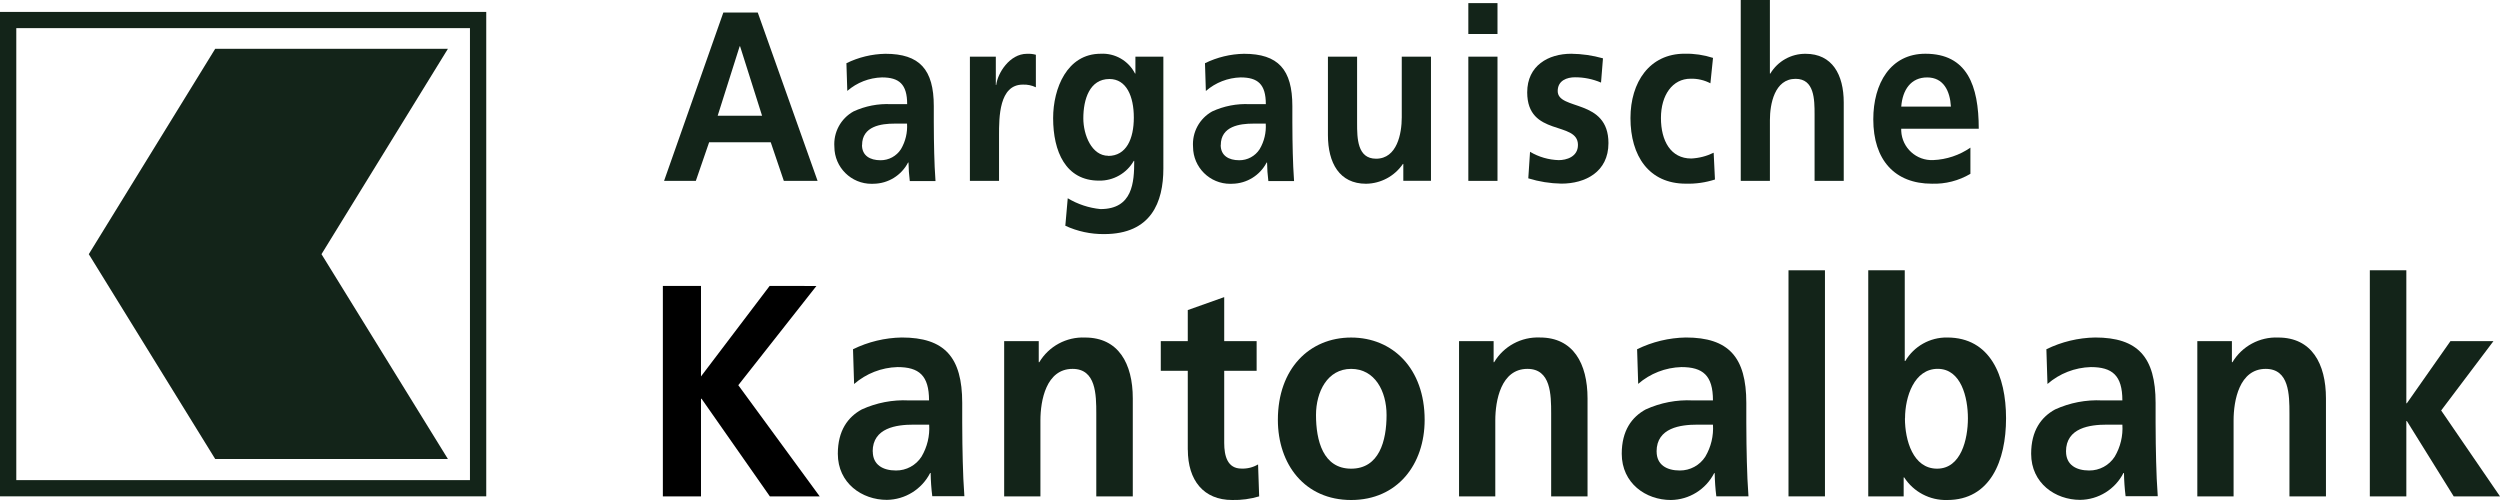
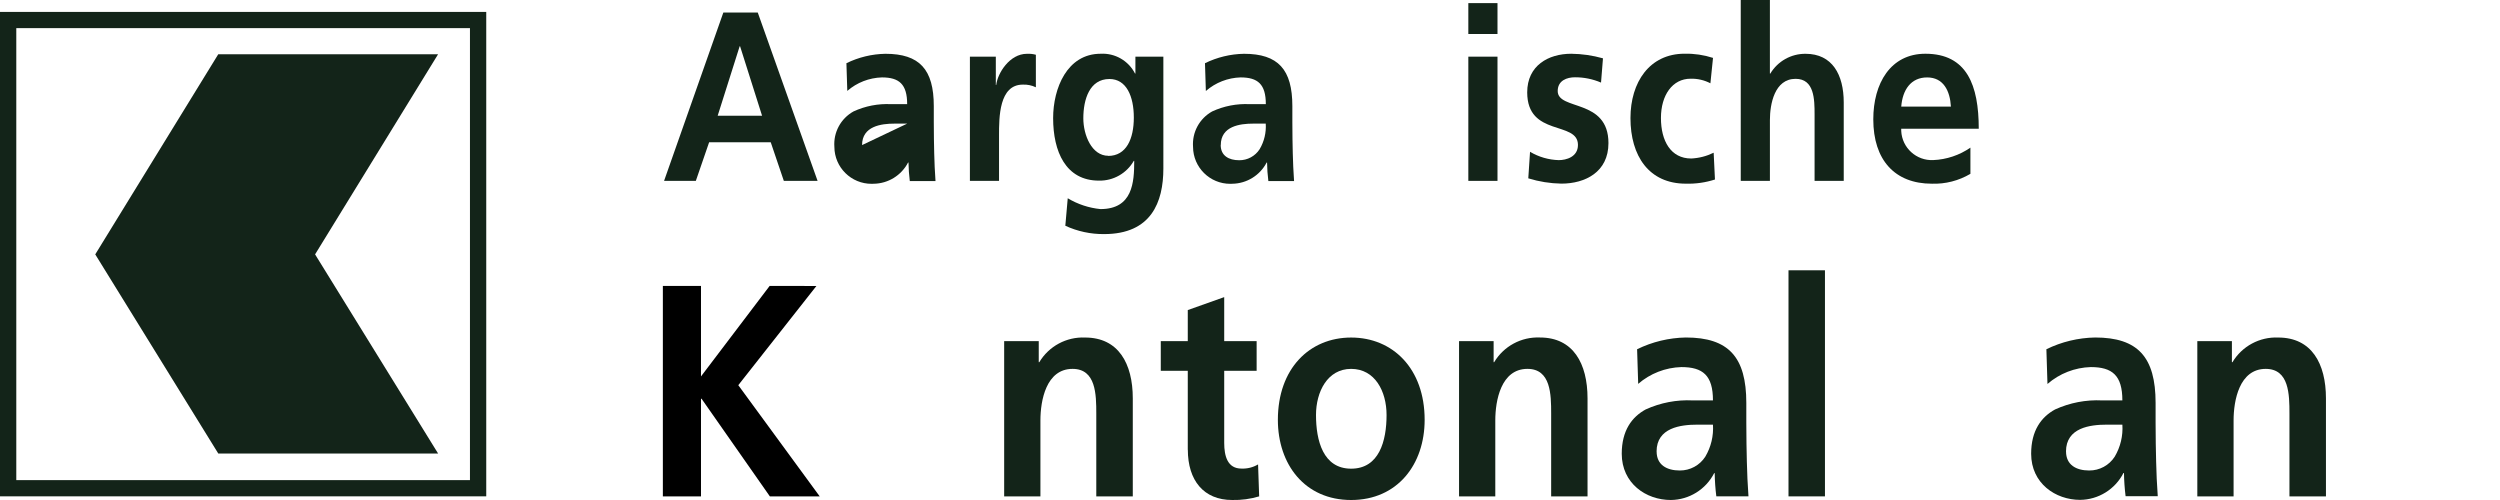
<svg xmlns="http://www.w3.org/2000/svg" id="Ebene_1" data-name="Ebene 1" viewBox="0 0 334.357 66.875">
  <defs>
    <style> .cls-1 { fill-rule: evenodd; } .cls-1, .cls-2 { fill: #132419; } </style>
  </defs>
  <path id="Pfad_85933" data-name="Pfad 85933" d="M102.931,38.244l-9.178,12.1v-12.1h-5.1v28.142h5.1v-13.062h.072l9.139,13.062h6.665l-10.888-14.871,10.449-13.268-6.259-.003Z" />
  <g id="Gruppe_163504" data-name="Gruppe 163504">
    <g id="Gruppe_163503" data-name="Gruppe 163503">
-       <path id="Pfad_85934" data-name="Pfad 85934" class="cls-1" d="M114.239,51.351c1.612-1.398,3.657-2.196,5.79-2.257,2.875,0,4.224,1.115,4.224,4.458h-2.7c-2.166-.107-4.327.308-6.3,1.209-1.845,1.009-3.2,2.82-3.2,5.924,0,3.951,3.243,6.169,6.553,6.169,2.447-.028,4.677-1.41,5.79-3.589h.072c.015,1.037.087,2.071.217,3.1h4.294c-.111-1.61-.184-3.065-.217-4.636s-.072-3.1-.072-5.2v-2.642c0-6.13-2.368-8.749-8.086-8.749-2.262.039-4.488.576-6.52,1.571l.145,4.636.01.006ZM116.713,60.384c0-3.188,3.243-3.589,5.428-3.589h2.129c.098,1.495-.258,2.984-1.02,4.274-.745,1.166-2.038,1.867-3.422,1.856-1.75,0-3.1-.763-3.1-2.541h-.015Z" />
      <path id="Pfad_85935" data-name="Pfad 85935" class="cls-2" d="M134.267,66.387h4.882v-10.159c0-2.658.763-6.893,4.3-6.893,3.132,0,3.171,3.427,3.171,5.968v11.09h4.882v-13.108c0-4.675-1.928-8.142-6.375-8.142-2.495-.11-4.848,1.157-6.13,3.3h-.072v-2.82h-4.625v20.764h-.033Z" />
      <path id="Pfad_85936" data-name="Pfad 85936" class="cls-2" d="M158.864,60.139c0,4.113,2.112,6.732,5.935,6.732,1.22.028,2.436-.136,3.605-.485l-.145-4.274c-.673.398-1.448.592-2.229.557-1.856,0-2.3-1.672-2.3-3.427v-9.646h4.336v-3.973h-4.336v-5.885l-4.873,1.733v4.152h-3.61v3.973h3.61v10.588l.007-.045Z" />
      <path id="Pfad_85937" data-name="Pfad 85937" class="cls-1" d="M170.906,56.15c0,5.968,3.605,10.722,9.8,10.722s9.83-4.759,9.83-10.722c0-6.854-4.263-11.006-9.83-11.006s-9.8,4.152-9.8,11.006ZM176.006,55.504c0-3.1,1.527-6.169,4.7-6.169s4.737,2.981,4.737,6.169c0,3.466-.986,7.178-4.737,7.178s-4.7-3.75-4.7-7.178" />
      <path id="Pfad_85938" data-name="Pfad 85938" class="cls-2" d="M195.103,66.386h4.882v-10.159c0-2.658.763-6.893,4.3-6.893,3.132,0,3.171,3.427,3.171,5.968v11.09h4.865v-13.107c0-4.675-1.917-8.147-6.358-8.147-2.495-.11-4.848,1.157-6.13,3.3h-.072v-2.815h-4.625v20.764h-.033Z" />
      <path id="Pfad_85939" data-name="Pfad 85939" class="cls-1" d="M219.082,51.351c1.611-1.399,3.657-2.196,5.79-2.257,2.875,0,4.224,1.115,4.224,4.458h-2.7c-2.166-.107-4.327.308-6.3,1.209-1.845,1.009-3.2,2.82-3.2,5.924.006,3.957,3.227,6.186,6.57,6.186,2.447-.028,4.677-1.41,5.79-3.589h.072c.015,1.037.088,2.071.217,3.1h4.3c-.111-1.61-.184-3.065-.217-4.636s-.072-3.1-.072-5.2v-2.659c0-6.13-2.368-8.749-8.086-8.749-2.262.039-4.488.576-6.52,1.571l.145,4.636-.013.006ZM221.556,60.384c0-3.188,3.243-3.589,5.428-3.589h2.112c.098,1.495-.258,2.984-1.02,4.274-.745,1.166-2.038,1.867-3.422,1.856-1.75,0-3.093-.763-3.093-2.541h-.005Z" />
      <rect id="Rechteck_148275" data-name="Rechteck 148275" class="cls-2" x="239.199" y="36.149" width="4.876" height="30.237" />
-       <path id="Pfad_85940" data-name="Pfad 85940" class="cls-1" d="M254.785,55.944c0-2.9,1.237-6.615,4.369-6.615s4.04,3.828,4.04,6.615-.909,6.736-4.123,6.736-4.3-3.789-4.3-6.732l.014-.004ZM249.865,66.387h4.737v-2.541h.067c1.257,1.947,3.441,3.094,5.757,3.026,5.757,0,7.869-5.238,7.869-10.928s-2.118-10.805-7.869-10.805c-2.297-.035-4.437,1.163-5.607,3.141h-.072v-12.13h-4.882v30.237Z" />
      <path id="Pfad_85941" data-name="Pfad 85941" class="cls-1" d="M273.838,51.351c1.611-1.399,3.657-2.196,5.79-2.257,2.875,0,4.224,1.115,4.224,4.458h-2.7c-2.166-.107-4.327.308-6.3,1.209-1.845,1.009-3.2,2.82-3.2,5.924,0,3.951,3.243,6.169,6.553,6.169,2.447-.028,4.677-1.41,5.79-3.589h.072c.016,1.037.088,2.071.217,3.1h4.3c-.111-1.61-.184-3.065-.217-4.636s-.072-3.1-.072-5.2v-2.642c0-6.13-2.368-8.749-8.086-8.749-2.262.039-4.488.576-6.52,1.571l.145,4.636.004.006ZM276.312,60.384c0-3.188,3.238-3.589,5.428-3.589h2.112c.098,1.495-.258,2.984-1.02,4.274-.745,1.166-2.038,1.867-3.422,1.856-1.75,0-3.093-.763-3.093-2.541h-.005Z" />
      <path id="Pfad_85942" data-name="Pfad 85942" class="cls-2" d="M293.844,66.387h4.882v-10.159c0-2.658.763-6.893,4.3-6.893,3.132,0,3.171,3.427,3.171,5.968v11.09h4.882v-13.108c0-4.675-1.928-8.142-6.375-8.142-2.495-.11-4.848,1.157-6.13,3.3h-.073v-2.82h-4.625v20.764h-.032Z" />
-       <path id="Pfad_85943" data-name="Pfad 85943" class="cls-2" d="M316.948,66.387h4.882v-10.076h.072l6.264,10.075h6.191l-7.869-11.49,6.994-9.273h-5.751l-5.829,8.309h-.072v-17.782h-4.882v30.237Z" />
      <path id="Pfad_85944" data-name="Pfad 85944" class="cls-1" d="M101.923,15.481h-5.94l2.942-9.29h.056l2.942,9.29ZM88.816,24.191h4.246l1.778-5.16h8.242l1.75,5.16h4.514L101.343,1.672h-4.6l-7.927,22.513v.006Z" />
-       <path id="Pfad_85945" data-name="Pfad 85945" class="cls-1" d="M113.319,12.159c1.289-1.119,2.925-1.757,4.631-1.806,2.3,0,3.377.9,3.377,3.578h-2.157c-1.726-.087-3.446.246-5.015.97-1.706.945-2.707,2.797-2.563,4.742.013,2.742,2.247,4.953,4.988,4.94.085,0,.171-.003.256-.008,1.945-.022,3.719-1.115,4.614-2.842h.056c.011.831.069,1.661.173,2.485h3.438c-.089-1.293-.145-2.452-.173-3.711s-.056-2.485-.056-4.163v-2.151c0-4.9-1.895-7-6.47-7-1.81.032-3.591.462-5.216,1.259l.117,3.711v-.004ZM115.297,19.403c0-2.547,2.591-2.87,4.341-2.87h1.672c.078,1.195-.206,2.385-.814,3.416-.596.932-1.63,1.491-2.736,1.482-1.4,0-2.474-.613-2.474-2.034l.011.006Z" />
+       <path id="Pfad_85945" data-name="Pfad 85945" class="cls-1" d="M113.319,12.159c1.289-1.119,2.925-1.757,4.631-1.806,2.3,0,3.377.9,3.377,3.578h-2.157c-1.726-.087-3.446.246-5.015.97-1.706.945-2.707,2.797-2.563,4.742.013,2.742,2.247,4.953,4.988,4.94.085,0,.171-.003.256-.008,1.945-.022,3.719-1.115,4.614-2.842h.056c.011.831.069,1.661.173,2.485h3.438c-.089-1.293-.145-2.452-.173-3.711s-.056-2.485-.056-4.163v-2.151c0-4.9-1.895-7-6.47-7-1.81.032-3.591.462-5.216,1.259l.117,3.711v-.004ZM115.297,19.403c0-2.547,2.591-2.87,4.341-2.87h1.672l.011.006Z" />
      <path id="Pfad_85946" data-name="Pfad 85946" class="cls-2" d="M129.714,24.188h3.9v-6.1c0-2.385,0-6.771,3.176-6.771.604-.028,1.205.095,1.75.357v-4.351c-.389-.105-.791-.148-1.193-.128-2.329,0-3.934,2.614-4.107,4.163h-.056v-3.779h-3.466v16.609h-.004Z" />
      <path id="Pfad_85947" data-name="Pfad 85947" class="cls-1" d="M148.231,20.836c-2.229,0-3.344-2.786-3.344-5.015,0-2.547.847-5.255,3.494-5.255,2.274,0,3.26,2.324,3.26,5.16s-.992,5.127-3.438,5.127l.028-.017ZM151.853,7.579v2.257h-.051c-.875-1.715-2.678-2.752-4.6-2.647-4.486,0-6.353,4.614-6.353,8.61,0,4.458,1.672,8.359,6.13,8.359,1.921.038,3.708-.978,4.659-2.647h.056c0,2.87-.2,6.453-4.514,6.453-1.549-.153-3.044-.648-4.378-1.449l-.323,3.678c1.625.751,3.397,1.132,5.188,1.115,6.292,0,7.924-4.257,7.924-8.771V7.579h-3.738Z" />
      <path id="Pfad_85948" data-name="Pfad 85948" class="cls-1" d="M161.288,12.159c1.289-1.119,2.925-1.757,4.631-1.806,2.3,0,3.377.9,3.377,3.578h-2.157c-1.726-.087-3.446.246-5.015.97-1.706.945-2.707,2.797-2.563,4.742.013,2.742,2.247,4.953,4.988,4.94.085,0,.171-.003.256-.008,1.94-.028,3.707-1.12,4.6-2.842h.056c.011.831.069,1.661.173,2.485h3.438c-.084-1.293-.145-2.452-.173-3.711s-.056-2.485-.056-4.163v-2.151c0-4.9-1.895-7-6.47-7-1.81.032-3.591.462-5.216,1.259l.117,3.711.014-.004ZM163.272,19.403c0-2.547,2.591-2.87,4.341-2.87h1.672c.078,1.195-.205,2.385-.814,3.416-.596.932-1.63,1.491-2.736,1.482-1.4,0-2.474-.613-2.474-2.034l.011.006Z" />
-       <path id="Pfad_85949" data-name="Pfad 85949" class="cls-2" d="M191.375,7.579h-3.9v8.13c0,2.129-.613,5.517-3.438,5.517-2.508,0-2.536-2.742-2.536-4.776V7.579h-3.9v10.482c0,3.739,1.544,6.514,5.1,6.514,1.975-.027,3.813-1.015,4.926-2.647h.056v2.257h3.7V7.579h-.008Z" />
      <path id="Pfad_85950" data-name="Pfad 85950" class="cls-1" d="M196.379,24.19h3.9V7.578h-3.9v16.612ZM196.379,4.547h3.9V.417h-3.9v4.13Z" />
      <path id="Pfad_85951" data-name="Pfad 85951" class="cls-2" d="M214.39,7.802c-1.384-.39-2.814-.597-4.252-.613-3.059,0-5.885,1.583-5.885,5.16,0,6,6.787,3.773,6.787,7.033,0,1.61-1.571,2.034-2.563,2.034-1.356-.037-2.68-.421-3.845-1.115l-.234,3.55c1.436.444,2.927.682,4.43.708,3.176,0,6.291-1.549,6.291-5.417,0-6-6.787-4.324-6.787-6.966,0-1.421,1.254-1.839,2.3-1.839,1.201-.006,2.39.235,3.494.708l.262-3.26.002.017Z" />
      <path id="Pfad_85952" data-name="Pfad 85952" class="cls-2" d="M229.096,7.74c-1.223-.395-2.504-.583-3.789-.557-4.692,0-7.244,3.806-7.244,8.61,0,5.066,2.474,8.771,7.4,8.771,1.322.038,2.641-.15,3.9-.557l-.173-3.583c-.936.461-1.957.725-3,.775-2.736,0-4.051-2.352-4.051-5.417s1.544-5.255,3.962-5.255c.922-.025,1.835.186,2.653.613l.351-3.416-.009.016Z" />
      <path id="Pfad_85953" data-name="Pfad 85953" class="cls-2" d="M232.813,24.191h3.9v-8.131c0-2.129.613-5.517,3.438-5.517,2.508,0,2.536,2.742,2.536,4.776v8.872h3.9v-10.482c0-3.739-1.544-6.514-5.1-6.514-1.932-.019-3.728.989-4.72,2.647h-.056V0h-3.9l.002,24.191Z" />
      <path id="Pfad_85954" data-name="Pfad 85954" class="cls-1" d="M254.278,14.255c.173-2.229,1.282-3.9,3.466-3.9s3.059,1.806,3.176,3.9h-6.642ZM263.54,19.738c-1.469,1.018-3.197,1.598-4.982,1.672-2.257.107-4.174-1.636-4.282-3.893-.005-.099-.006-.199-.003-.298h10.371c0-5.807-1.572-10.031-7.139-10.031-4.664,0-6.966,3.968-6.966,8.771,0,5.45,2.887,8.61,7.835,8.61,1.809.059,3.597-.399,5.155-1.321v-3.509h.011Z" />
      <path id="Pfad_85955" data-name="Pfad 85955" class="cls-2" d="M65.032,66.381H0V1.594h65.032v64.787ZM2.179,64.213h60.675V3.762H2.179v60.451Z" />
      <path id="Pfad_85956" data-name="Pfad 85956" class="cls-2" d="M58.59,7.256h-29.4l-16.451,26.765,16.456,26.637h29.4l-16.455-26.637L58.59,7.256Z" />
-       <path id="Pfad_85957" data-name="Pfad 85957" class="cls-2" d="M59.905,61.388h-31.123l-16.907-27.395L28.782,6.526h31.123l-16.907,27.467,16.907,27.395ZM29.605,59.928h27.676l-16-25.935L57.281,7.963h-27.68l-16,26.03,16.004,25.935Z" />
    </g>
  </g>
</svg>